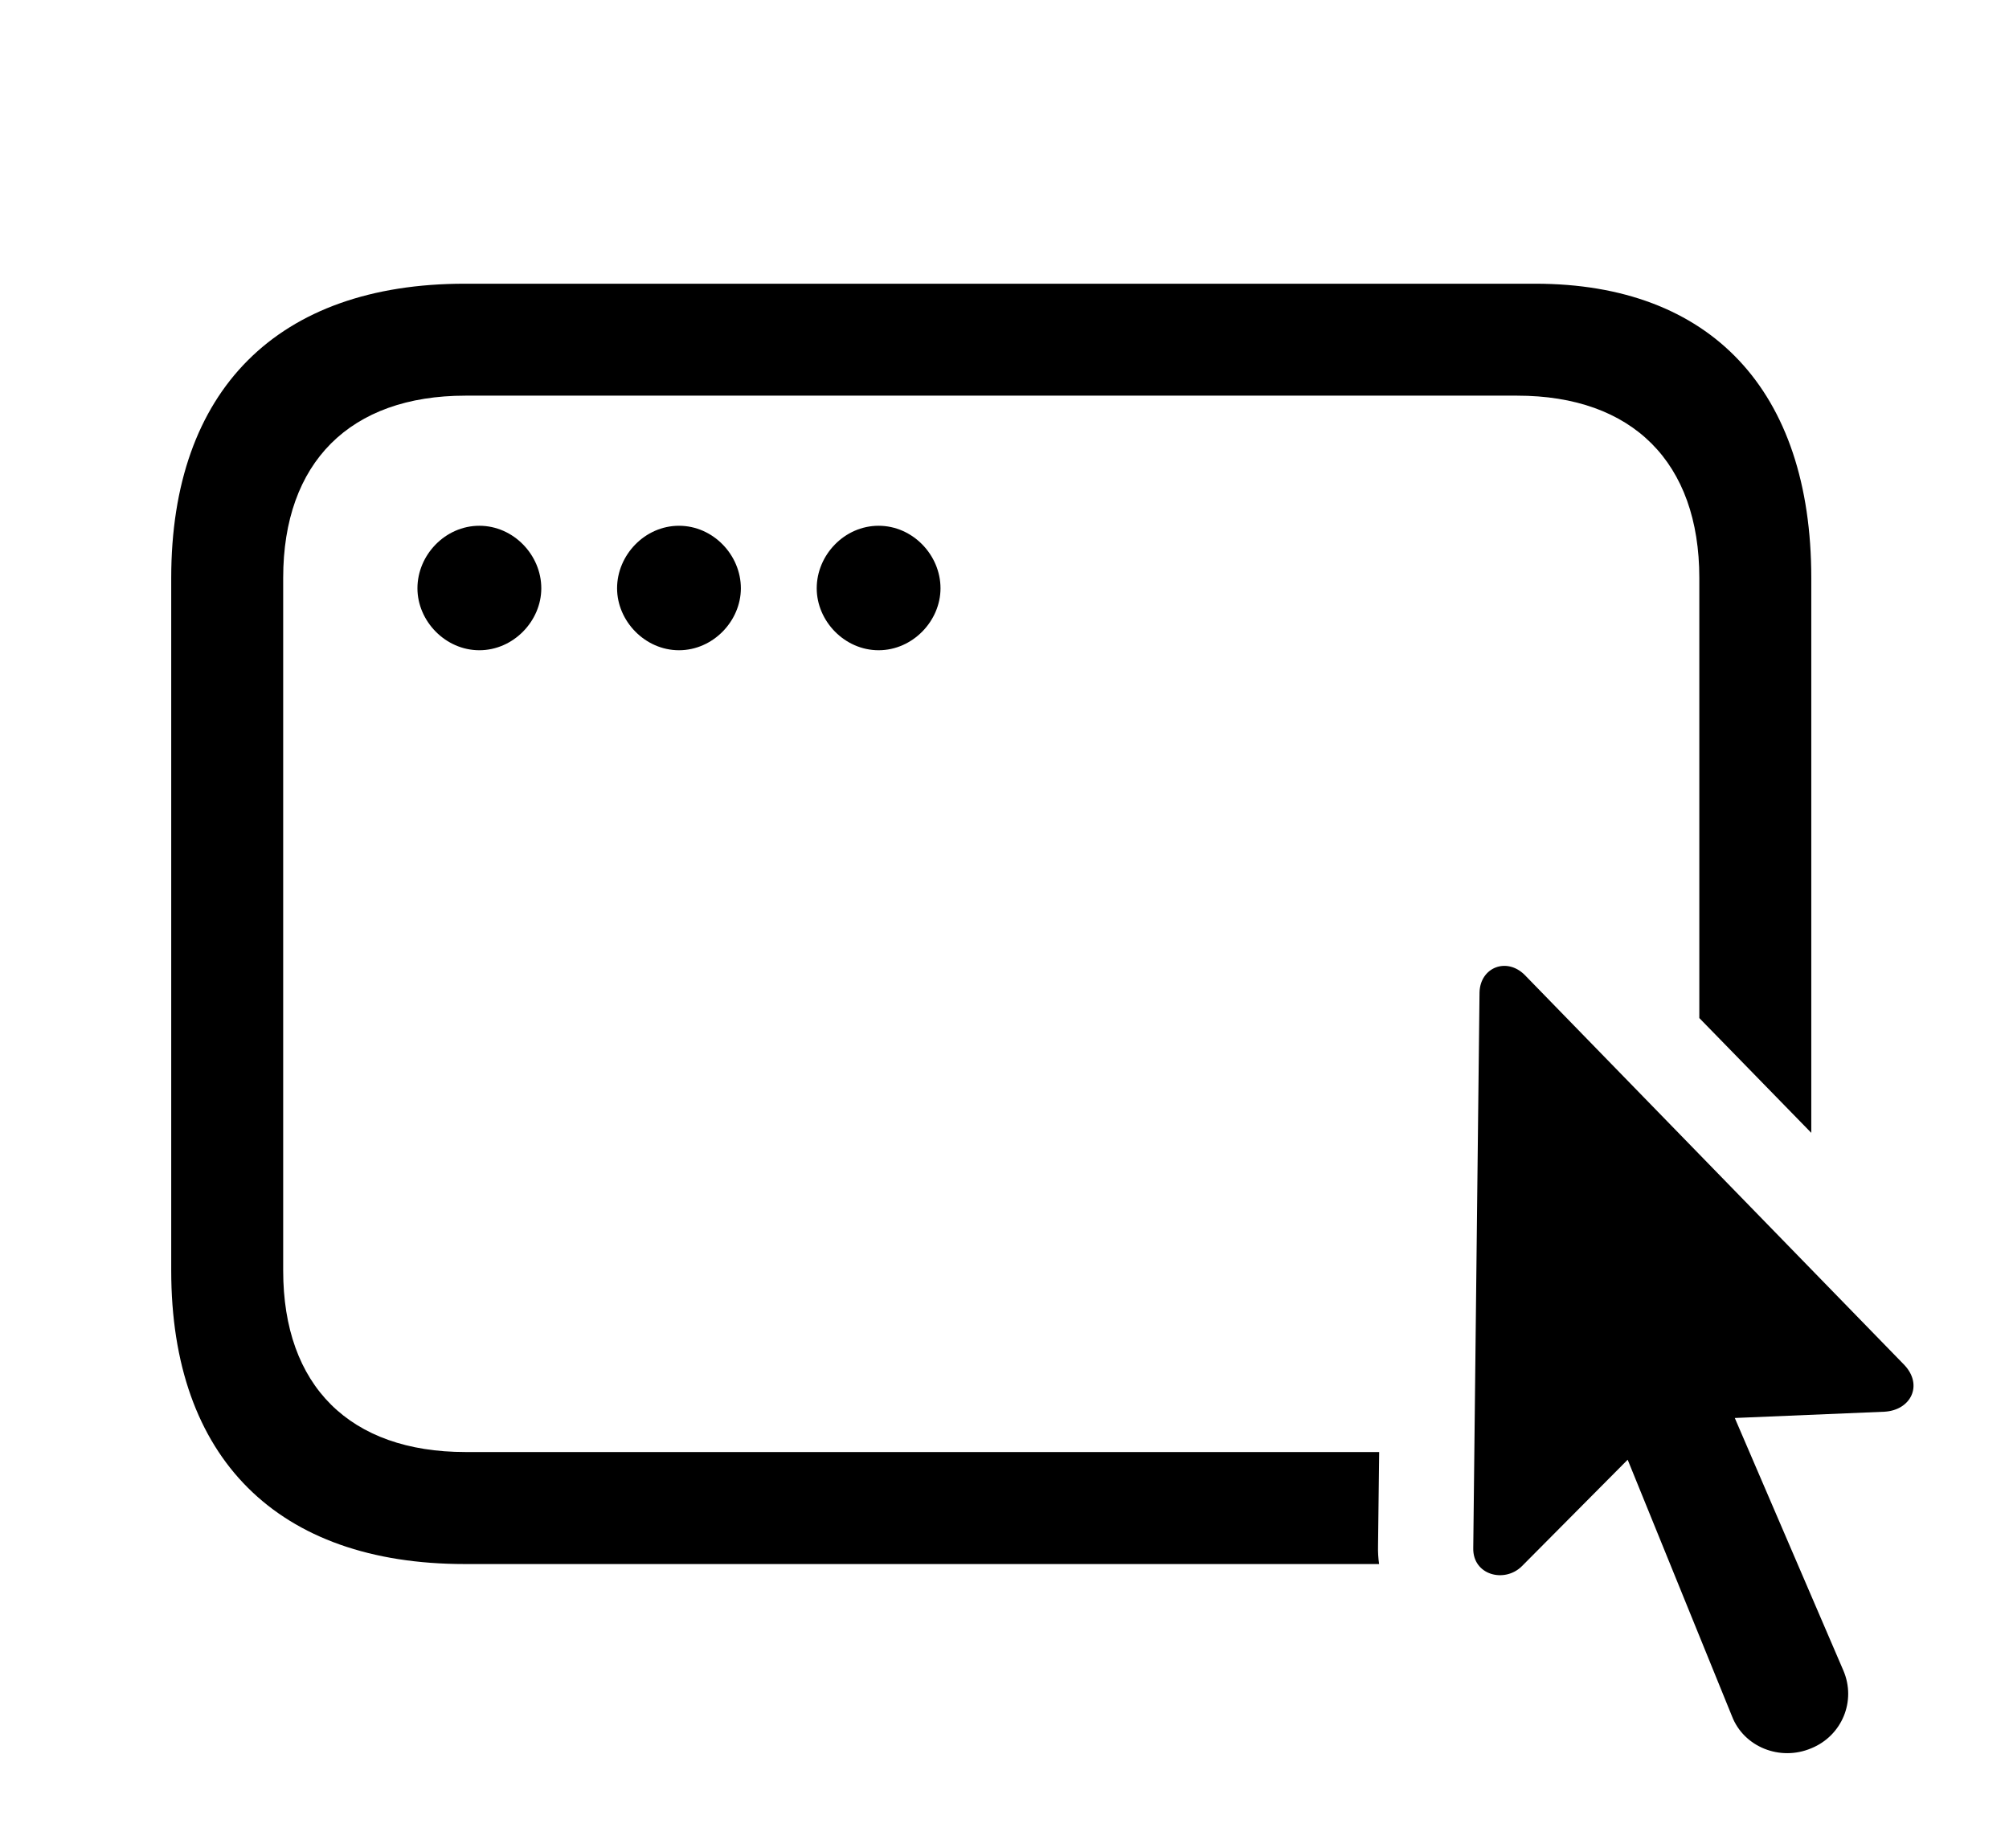
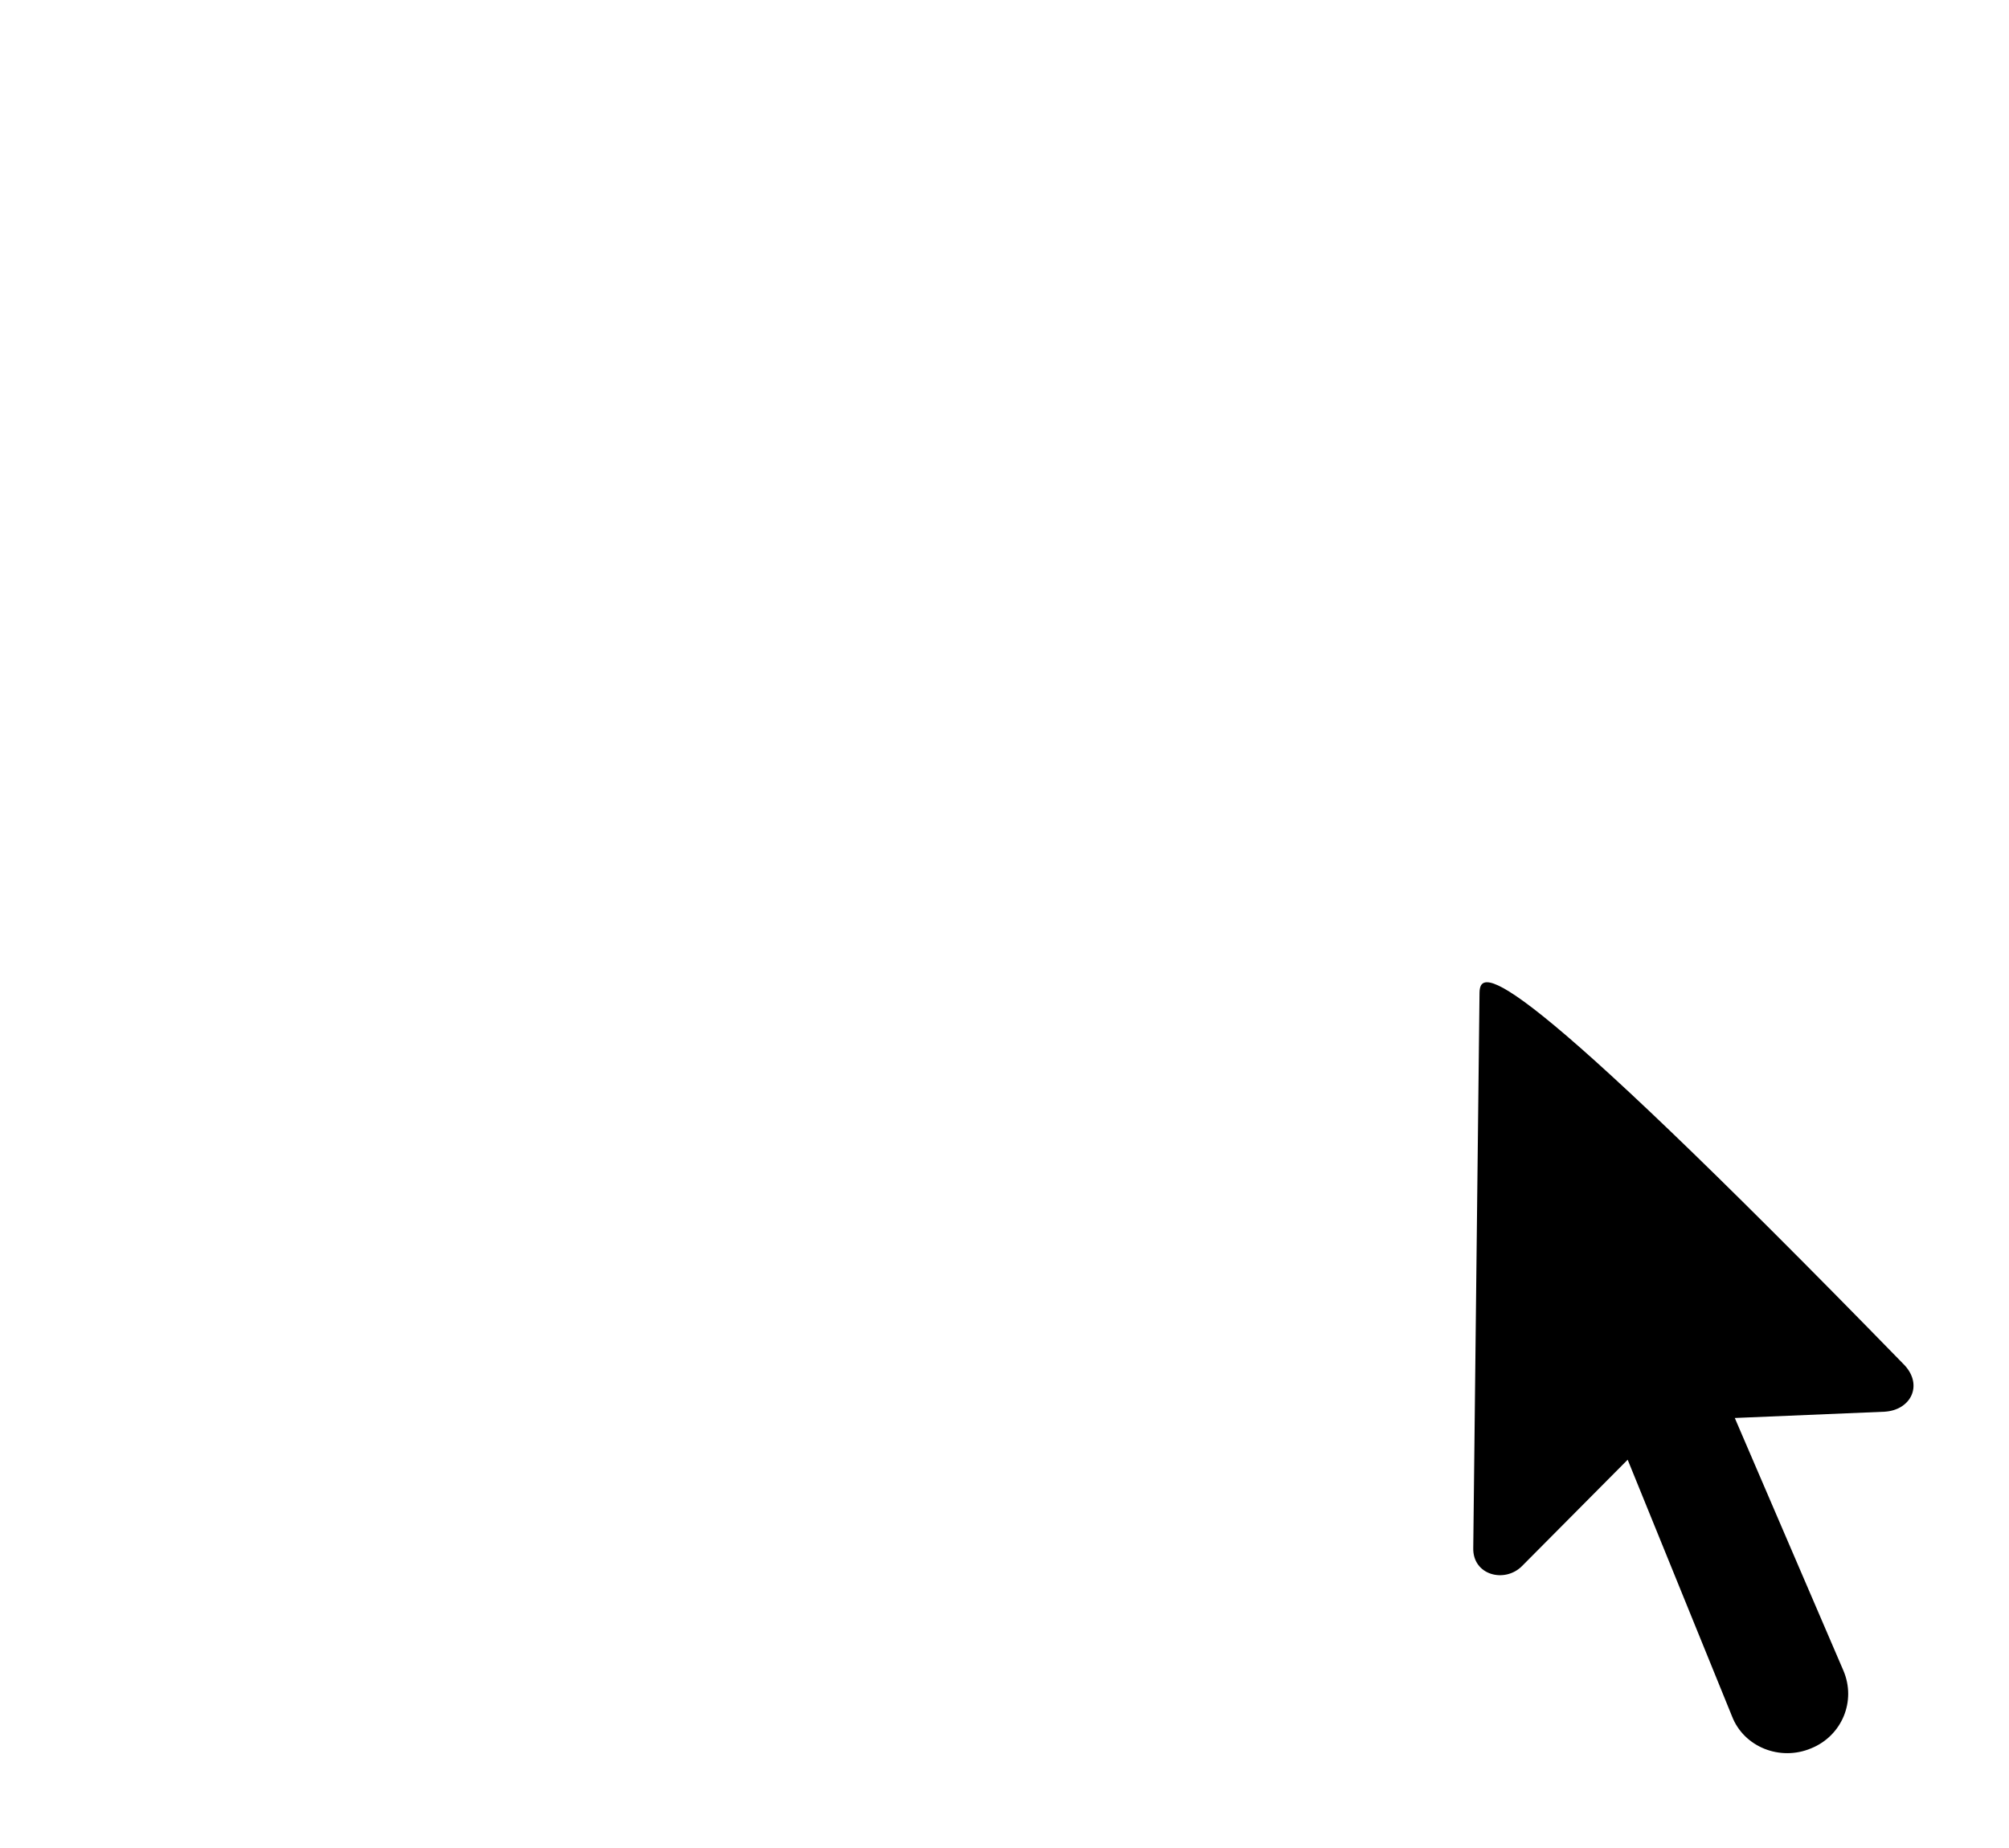
<svg xmlns="http://www.w3.org/2000/svg" version="1.1" viewBox="0 0 28.207 25.947">
  <g>
-     <rect height="25.947" opacity="0" width="28.207" x="0" y="0" />
-     <path d="M25.431 8.115L25.431 15.908L23.859 14.296L23.859 8.115C23.859 6.494 22.922 5.556 21.301 5.556L6.535 5.556C4.914 5.556 3.976 6.494 3.976 8.115L3.976 17.842C3.976 19.463 4.914 20.39 6.535 20.39L19.364 20.39L19.348 21.709C19.346 21.796 19.351 21.881 19.363 21.963L6.525 21.963C3.898 21.963 2.404 20.478 2.404 17.842L2.404 8.115C2.404 5.478 3.898 3.984 6.525 3.984L21.555 3.984C24.015 3.984 25.431 5.478 25.431 8.115ZM7.6 8.261C7.6 8.72 7.209 9.131 6.73 9.131C6.252 9.131 5.861 8.72 5.861 8.261C5.861 7.793 6.252 7.383 6.73 7.383C7.209 7.383 7.6 7.793 7.6 8.261ZM10.402 8.261C10.402 8.72 10.012 9.131 9.533 9.131C9.055 9.131 8.664 8.72 8.664 8.261C8.664 7.793 9.055 7.383 9.533 7.383C10.012 7.383 10.402 7.793 10.402 8.261ZM13.205 8.261C13.205 8.72 12.814 9.131 12.336 9.131C11.857 9.131 11.467 8.72 11.467 8.261C11.467 7.793 11.857 7.383 12.336 7.383C12.814 7.383 13.205 7.793 13.205 8.261Z" fill="black" />
-     <path d="M25.431 24.55C25.861 24.375 26.066 23.887 25.881 23.457L24.357 19.912L26.457 19.824C26.828 19.804 27.004 19.453 26.74 19.17L21.408 13.691C21.154 13.437 20.783 13.584 20.773 13.935L20.685 21.738C20.676 22.119 21.125 22.236 21.369 21.992L22.853 20.498L24.318 24.101C24.484 24.531 24.992 24.736 25.431 24.55Z" fill="black" />
+     <path d="M25.431 24.55C25.861 24.375 26.066 23.887 25.881 23.457L24.357 19.912L26.457 19.824C26.828 19.804 27.004 19.453 26.74 19.17C21.154 13.437 20.783 13.584 20.773 13.935L20.685 21.738C20.676 22.119 21.125 22.236 21.369 21.992L22.853 20.498L24.318 24.101C24.484 24.531 24.992 24.736 25.431 24.55Z" fill="black" />
  </g>
</svg>